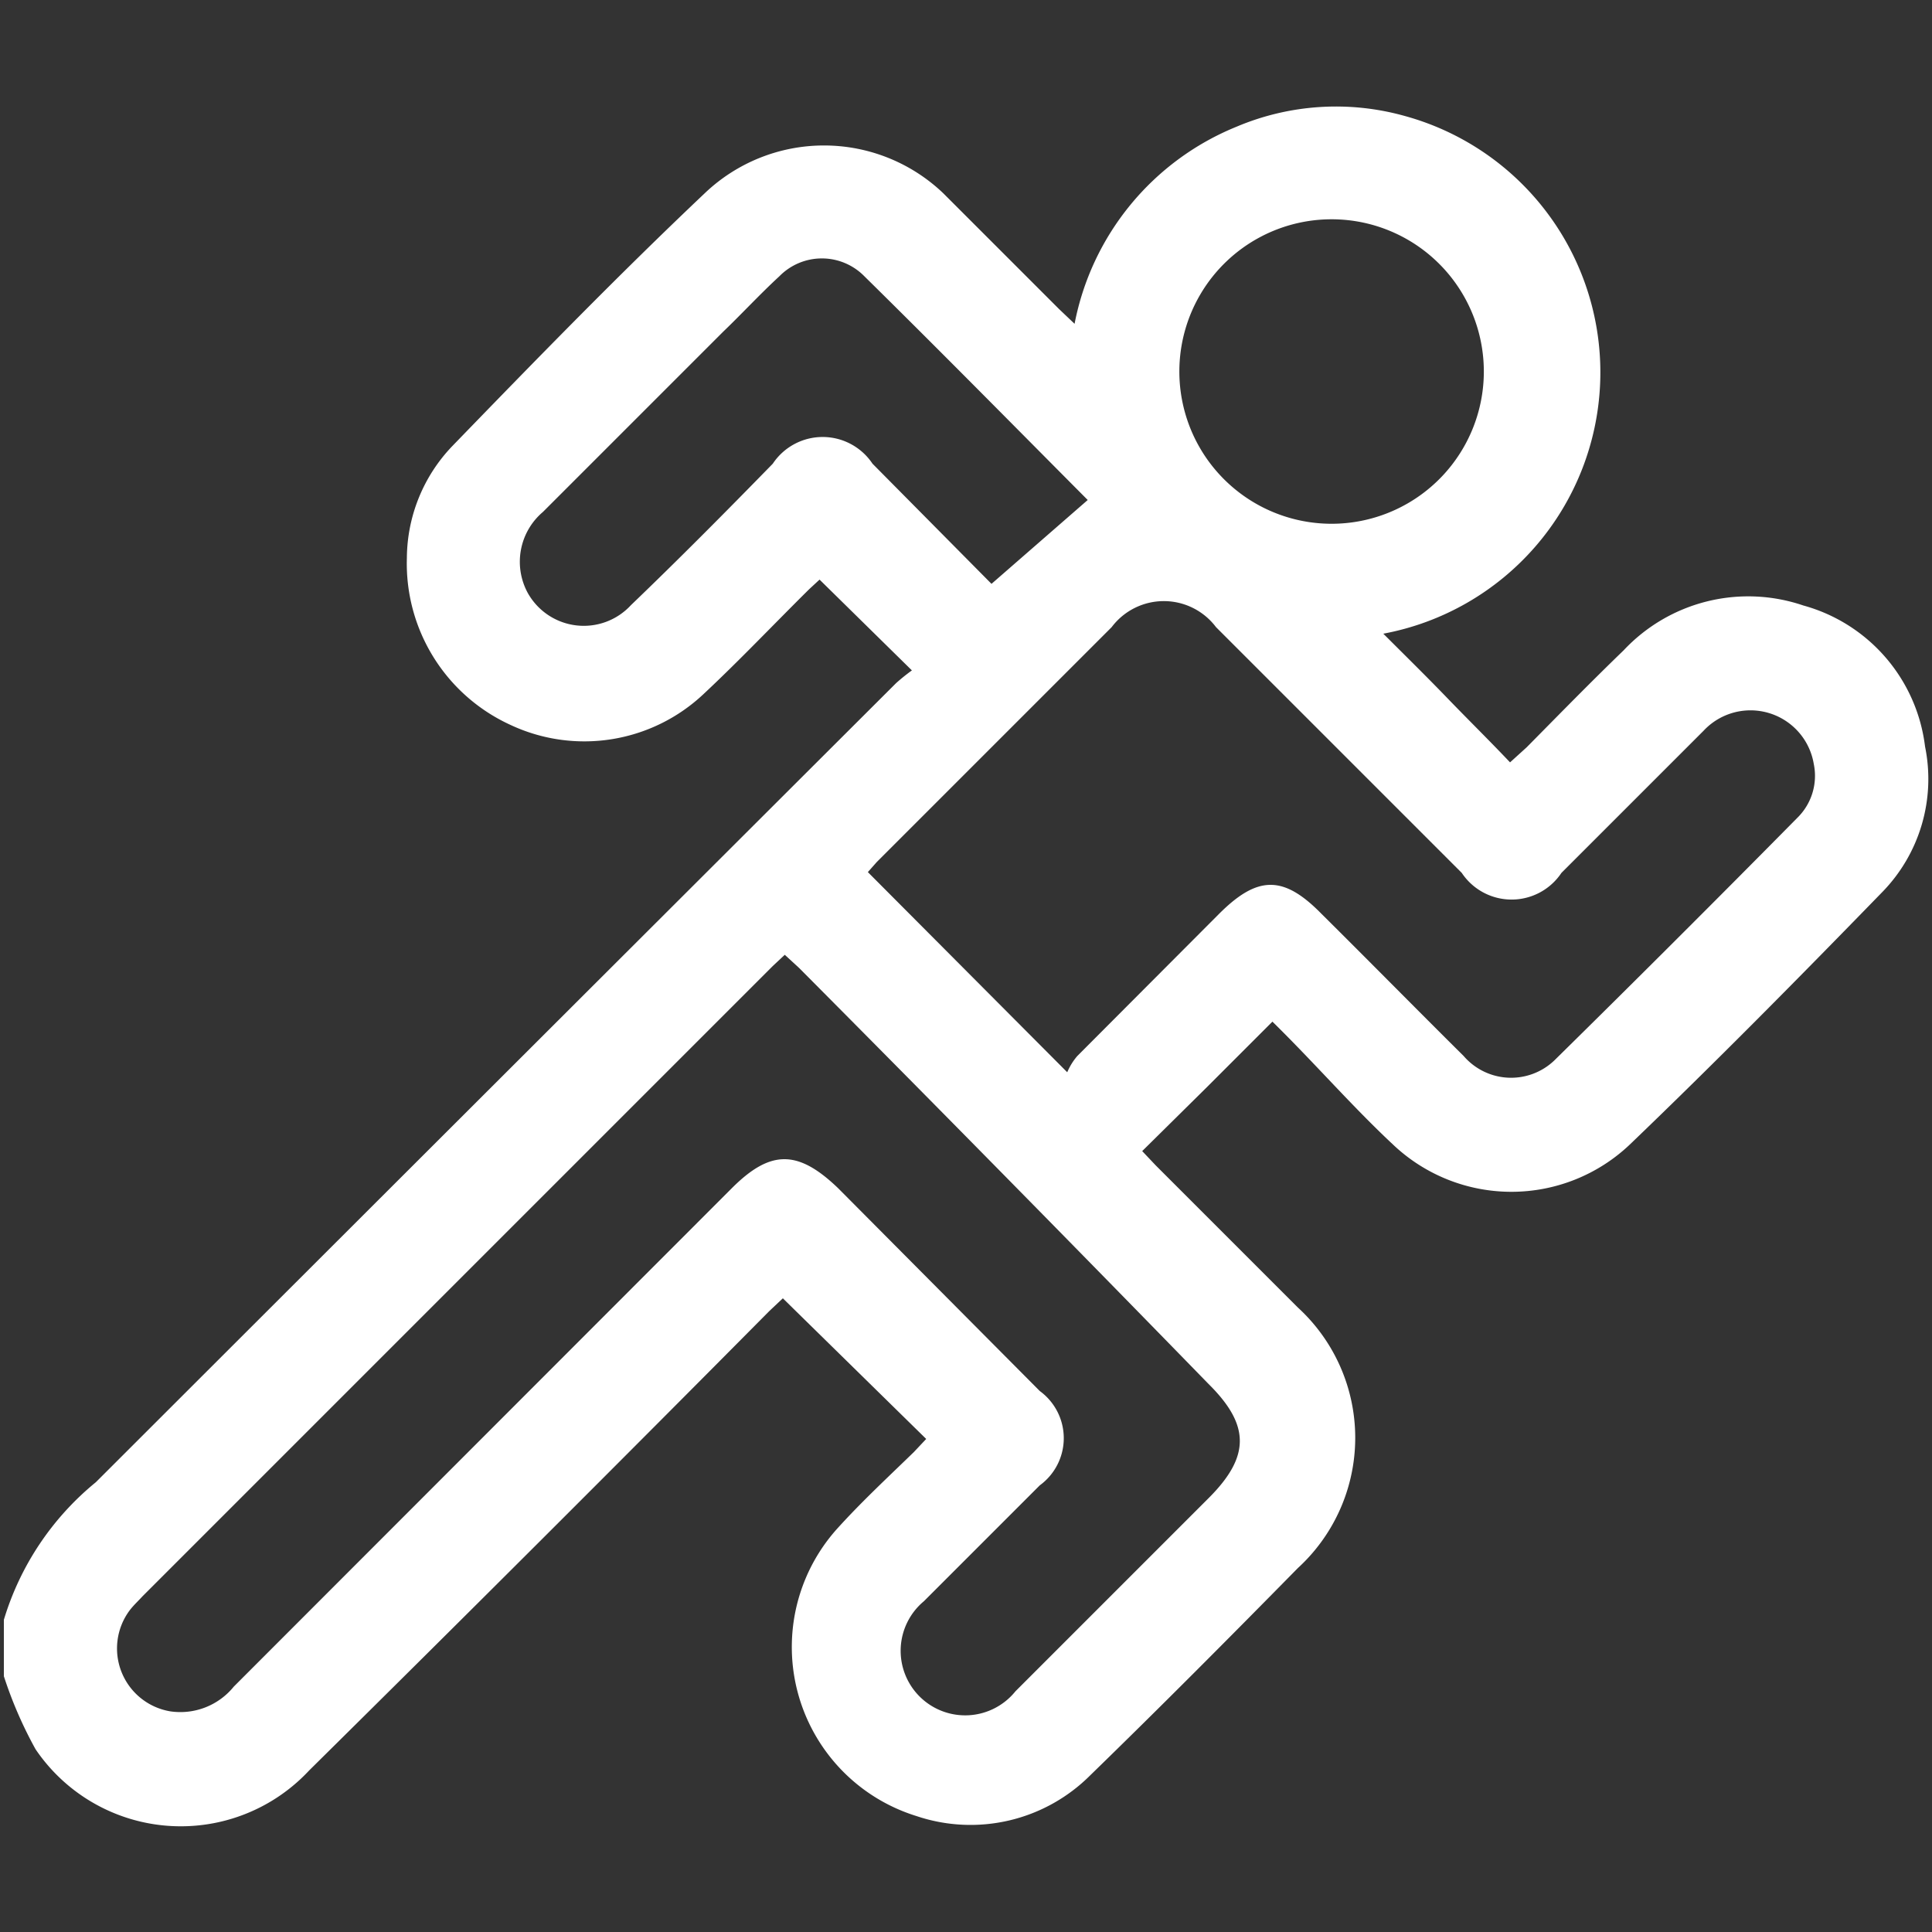
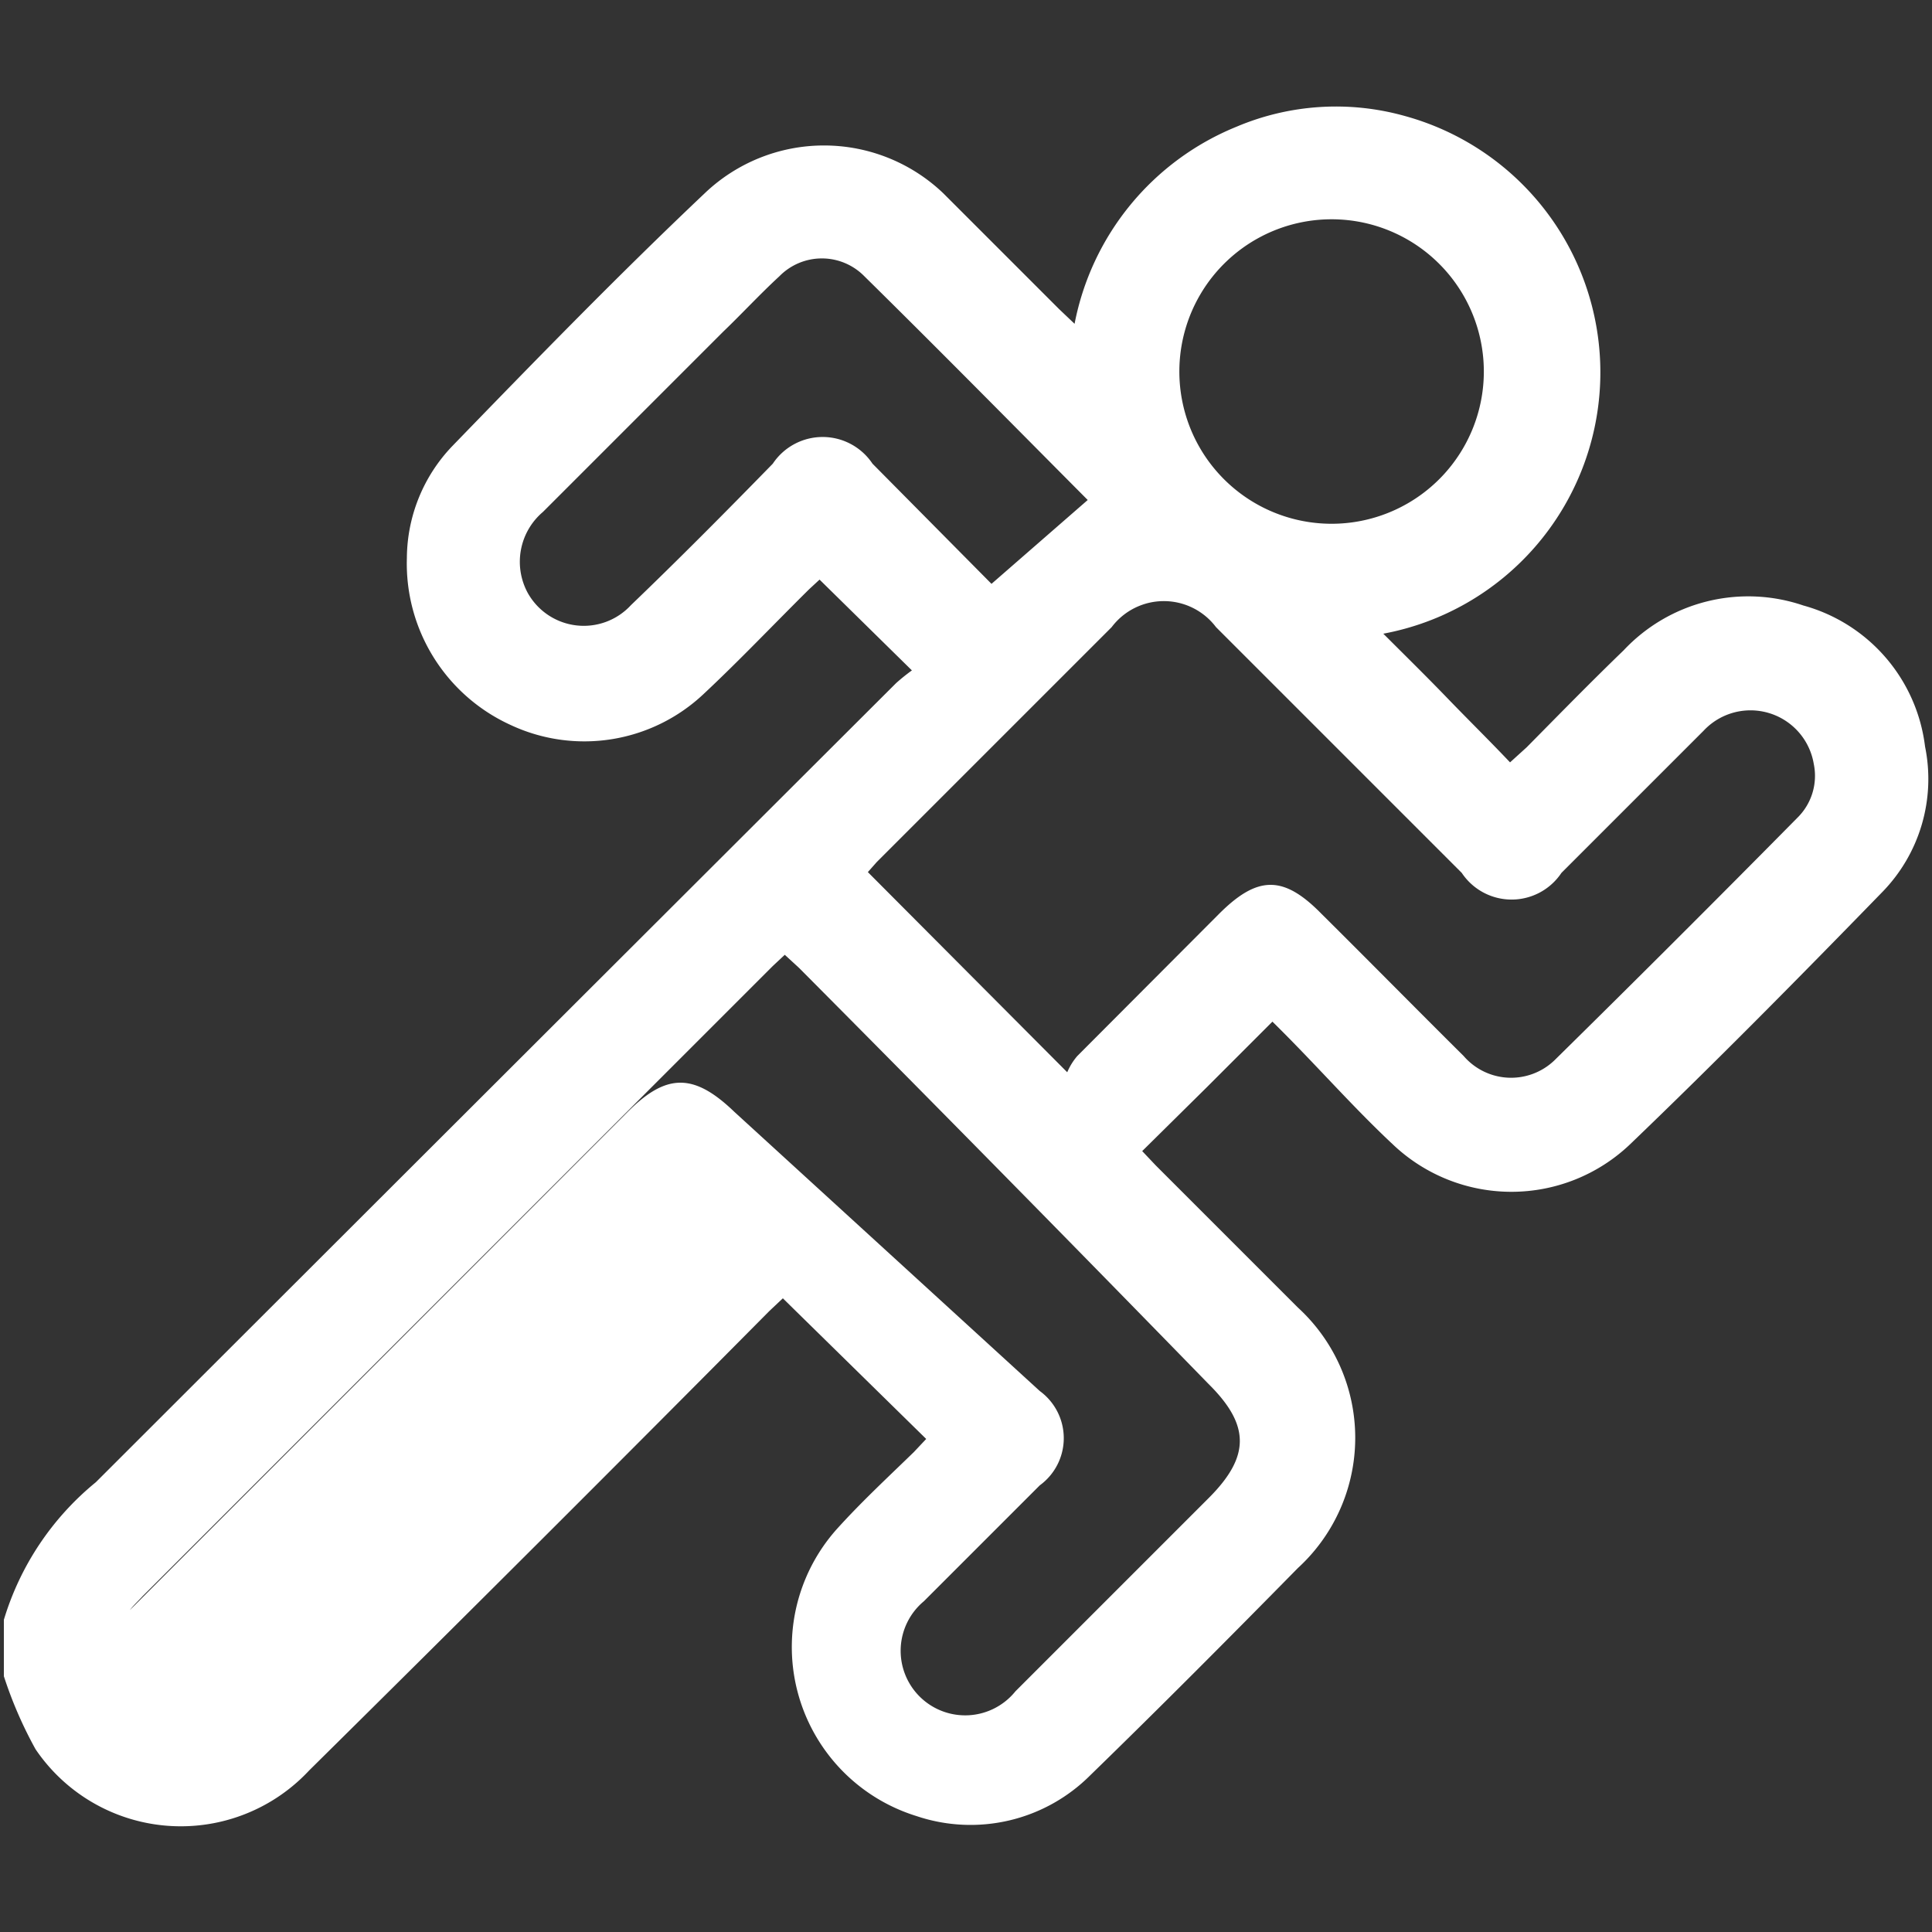
<svg xmlns="http://www.w3.org/2000/svg" id="Layer_1" data-name="Layer 1" viewBox="0 0 50 50">
  <rect x="0" y="0" width="50" height="50" fill="#333333" stroke="none" />
  <defs>
    <style>.cls-1{fill:#fff;}</style>
  </defs>
-   <path class="cls-1" d="M.1,41.92a7.32,7.32,0,0,1,2.38-3.56Q12.85,28,23.19,17.68a5,5,0,0,1,.41-.33L21.21,15l-.27.25c-.91.9-1.79,1.83-2.73,2.71a4.5,4.5,0,0,1-5,.8,4.59,4.59,0,0,1-2.68-4.32,4.22,4.22,0,0,1,1.18-2.9C13.86,9.32,16,7.12,18.24,5a4.47,4.47,0,0,1,6.17,0c1,1,2,2,3,3l.4.38A6.92,6.92,0,0,1,32,3.28,6.6,6.6,0,0,1,36.35,3,6.88,6.88,0,0,1,35.8,16.4c.58.58,1.13,1.12,1.66,1.67s1.07,1.08,1.62,1.66l.43-.39c.83-.84,1.66-1.69,2.51-2.51a4.42,4.42,0,0,1,4.65-1.16,4.33,4.33,0,0,1,3.15,3.65,4.19,4.19,0,0,1-1.11,3.77c-2.15,2.21-4.31,4.4-6.53,6.53a4.45,4.45,0,0,1-6.13,0c-1.07-1-2-2.08-3.12-3.18l-1.69,1.69-1.68,1.66.35.37,3.68,3.68a4.57,4.57,0,0,1,0,6.74c-1.78,1.81-3.56,3.6-5.37,5.36A4.38,4.38,0,0,1,23.72,47a4.58,4.58,0,0,1-2.07-7.42c.63-.7,1.32-1.34,2-2l.32-.34L20.26,33.6l-.35.33Q14,39.89,8,45.82a4.54,4.54,0,0,1-7.08-.55A10.71,10.71,0,0,1,.1,43.38ZM20.31,24.71,20,25,3.69,41.31c-.11.12-.23.23-.33.36a1.65,1.65,0,0,0,1.05,2.62,1.78,1.78,0,0,0,1.64-.64l12.89-12.9c1-1,1.71-1,2.75,0L26.91,36a1.51,1.51,0,0,1,0,2.44c-1,1-2,2-3,3a1.67,1.67,0,1,0,2.37,2.33l5-5c1.07-1.07,1.08-1.88,0-2.95Q26,30.4,20.68,25.05Zm2.15-2.14,5.16,5.18a1.6,1.6,0,0,1,.26-.42l3.67-3.68c1-1,1.67-1,2.65,0,1.23,1.22,2.45,2.46,3.68,3.68a1.62,1.62,0,0,0,2.35.11q3.17-3.12,6.29-6.28a1.52,1.52,0,0,0,.42-1.39,1.66,1.66,0,0,0-2.85-.86l-3.68,3.68a1.55,1.55,0,0,1-2.58,0l-6.36-6.36a1.69,1.69,0,0,0-2.7,0l-6.08,6.08Zm3.2-7.46,2.49-2.17c-1.89-1.9-3.82-3.86-5.78-5.79a1.54,1.54,0,0,0-2.2,0c-.5.46-1,1-1.45,1.43l-4.67,4.67a1.69,1.69,0,0,0-.4,2.08,1.66,1.66,0,0,0,2.68.33C17.57,14.47,18.79,13.24,20,12a1.55,1.55,0,0,1,2.58,0Zm9-1.56a3.94,3.94,0,0,0,0-7.87,3.94,3.94,0,1,0,0,7.87Z" />
+   <path class="cls-1" d="M.1,41.92a7.32,7.32,0,0,1,2.38-3.56Q12.85,28,23.19,17.68a5,5,0,0,1,.41-.33L21.21,15l-.27.25c-.91.9-1.79,1.83-2.73,2.71a4.5,4.5,0,0,1-5,.8,4.59,4.59,0,0,1-2.68-4.32,4.22,4.22,0,0,1,1.18-2.9C13.86,9.32,16,7.12,18.24,5a4.47,4.47,0,0,1,6.17,0c1,1,2,2,3,3l.4.38A6.92,6.92,0,0,1,32,3.28,6.6,6.6,0,0,1,36.35,3,6.88,6.88,0,0,1,35.8,16.4c.58.58,1.13,1.12,1.66,1.67s1.07,1.08,1.62,1.66l.43-.39c.83-.84,1.66-1.69,2.51-2.51a4.42,4.42,0,0,1,4.65-1.16,4.33,4.33,0,0,1,3.15,3.65,4.19,4.19,0,0,1-1.11,3.77c-2.15,2.21-4.31,4.4-6.53,6.53a4.45,4.45,0,0,1-6.13,0c-1.07-1-2-2.08-3.12-3.18l-1.69,1.69-1.68,1.66.35.37,3.68,3.68a4.57,4.57,0,0,1,0,6.74c-1.78,1.81-3.56,3.6-5.37,5.36A4.38,4.38,0,0,1,23.72,47a4.58,4.58,0,0,1-2.07-7.42c.63-.7,1.32-1.34,2-2l.32-.34L20.26,33.6l-.35.33Q14,39.89,8,45.82a4.54,4.54,0,0,1-7.08-.55A10.71,10.71,0,0,1,.1,43.38ZM20.31,24.71,20,25,3.69,41.31c-.11.12-.23.23-.33.36l12.89-12.9c1-1,1.71-1,2.75,0L26.91,36a1.51,1.51,0,0,1,0,2.44c-1,1-2,2-3,3a1.67,1.67,0,1,0,2.37,2.33l5-5c1.07-1.07,1.08-1.88,0-2.95Q26,30.4,20.68,25.05Zm2.15-2.14,5.16,5.18a1.6,1.6,0,0,1,.26-.42l3.67-3.68c1-1,1.67-1,2.65,0,1.23,1.22,2.45,2.46,3.68,3.68a1.62,1.62,0,0,0,2.35.11q3.17-3.12,6.29-6.28a1.52,1.52,0,0,0,.42-1.39,1.66,1.66,0,0,0-2.85-.86l-3.68,3.68a1.55,1.55,0,0,1-2.58,0l-6.36-6.36a1.69,1.69,0,0,0-2.7,0l-6.08,6.08Zm3.2-7.46,2.49-2.17c-1.89-1.9-3.82-3.86-5.78-5.79a1.54,1.54,0,0,0-2.2,0c-.5.46-1,1-1.45,1.43l-4.67,4.67a1.69,1.69,0,0,0-.4,2.08,1.66,1.66,0,0,0,2.68.33C17.57,14.47,18.79,13.24,20,12a1.55,1.55,0,0,1,2.58,0Zm9-1.56a3.94,3.94,0,0,0,0-7.87,3.94,3.94,0,1,0,0,7.87Z" />
</svg>